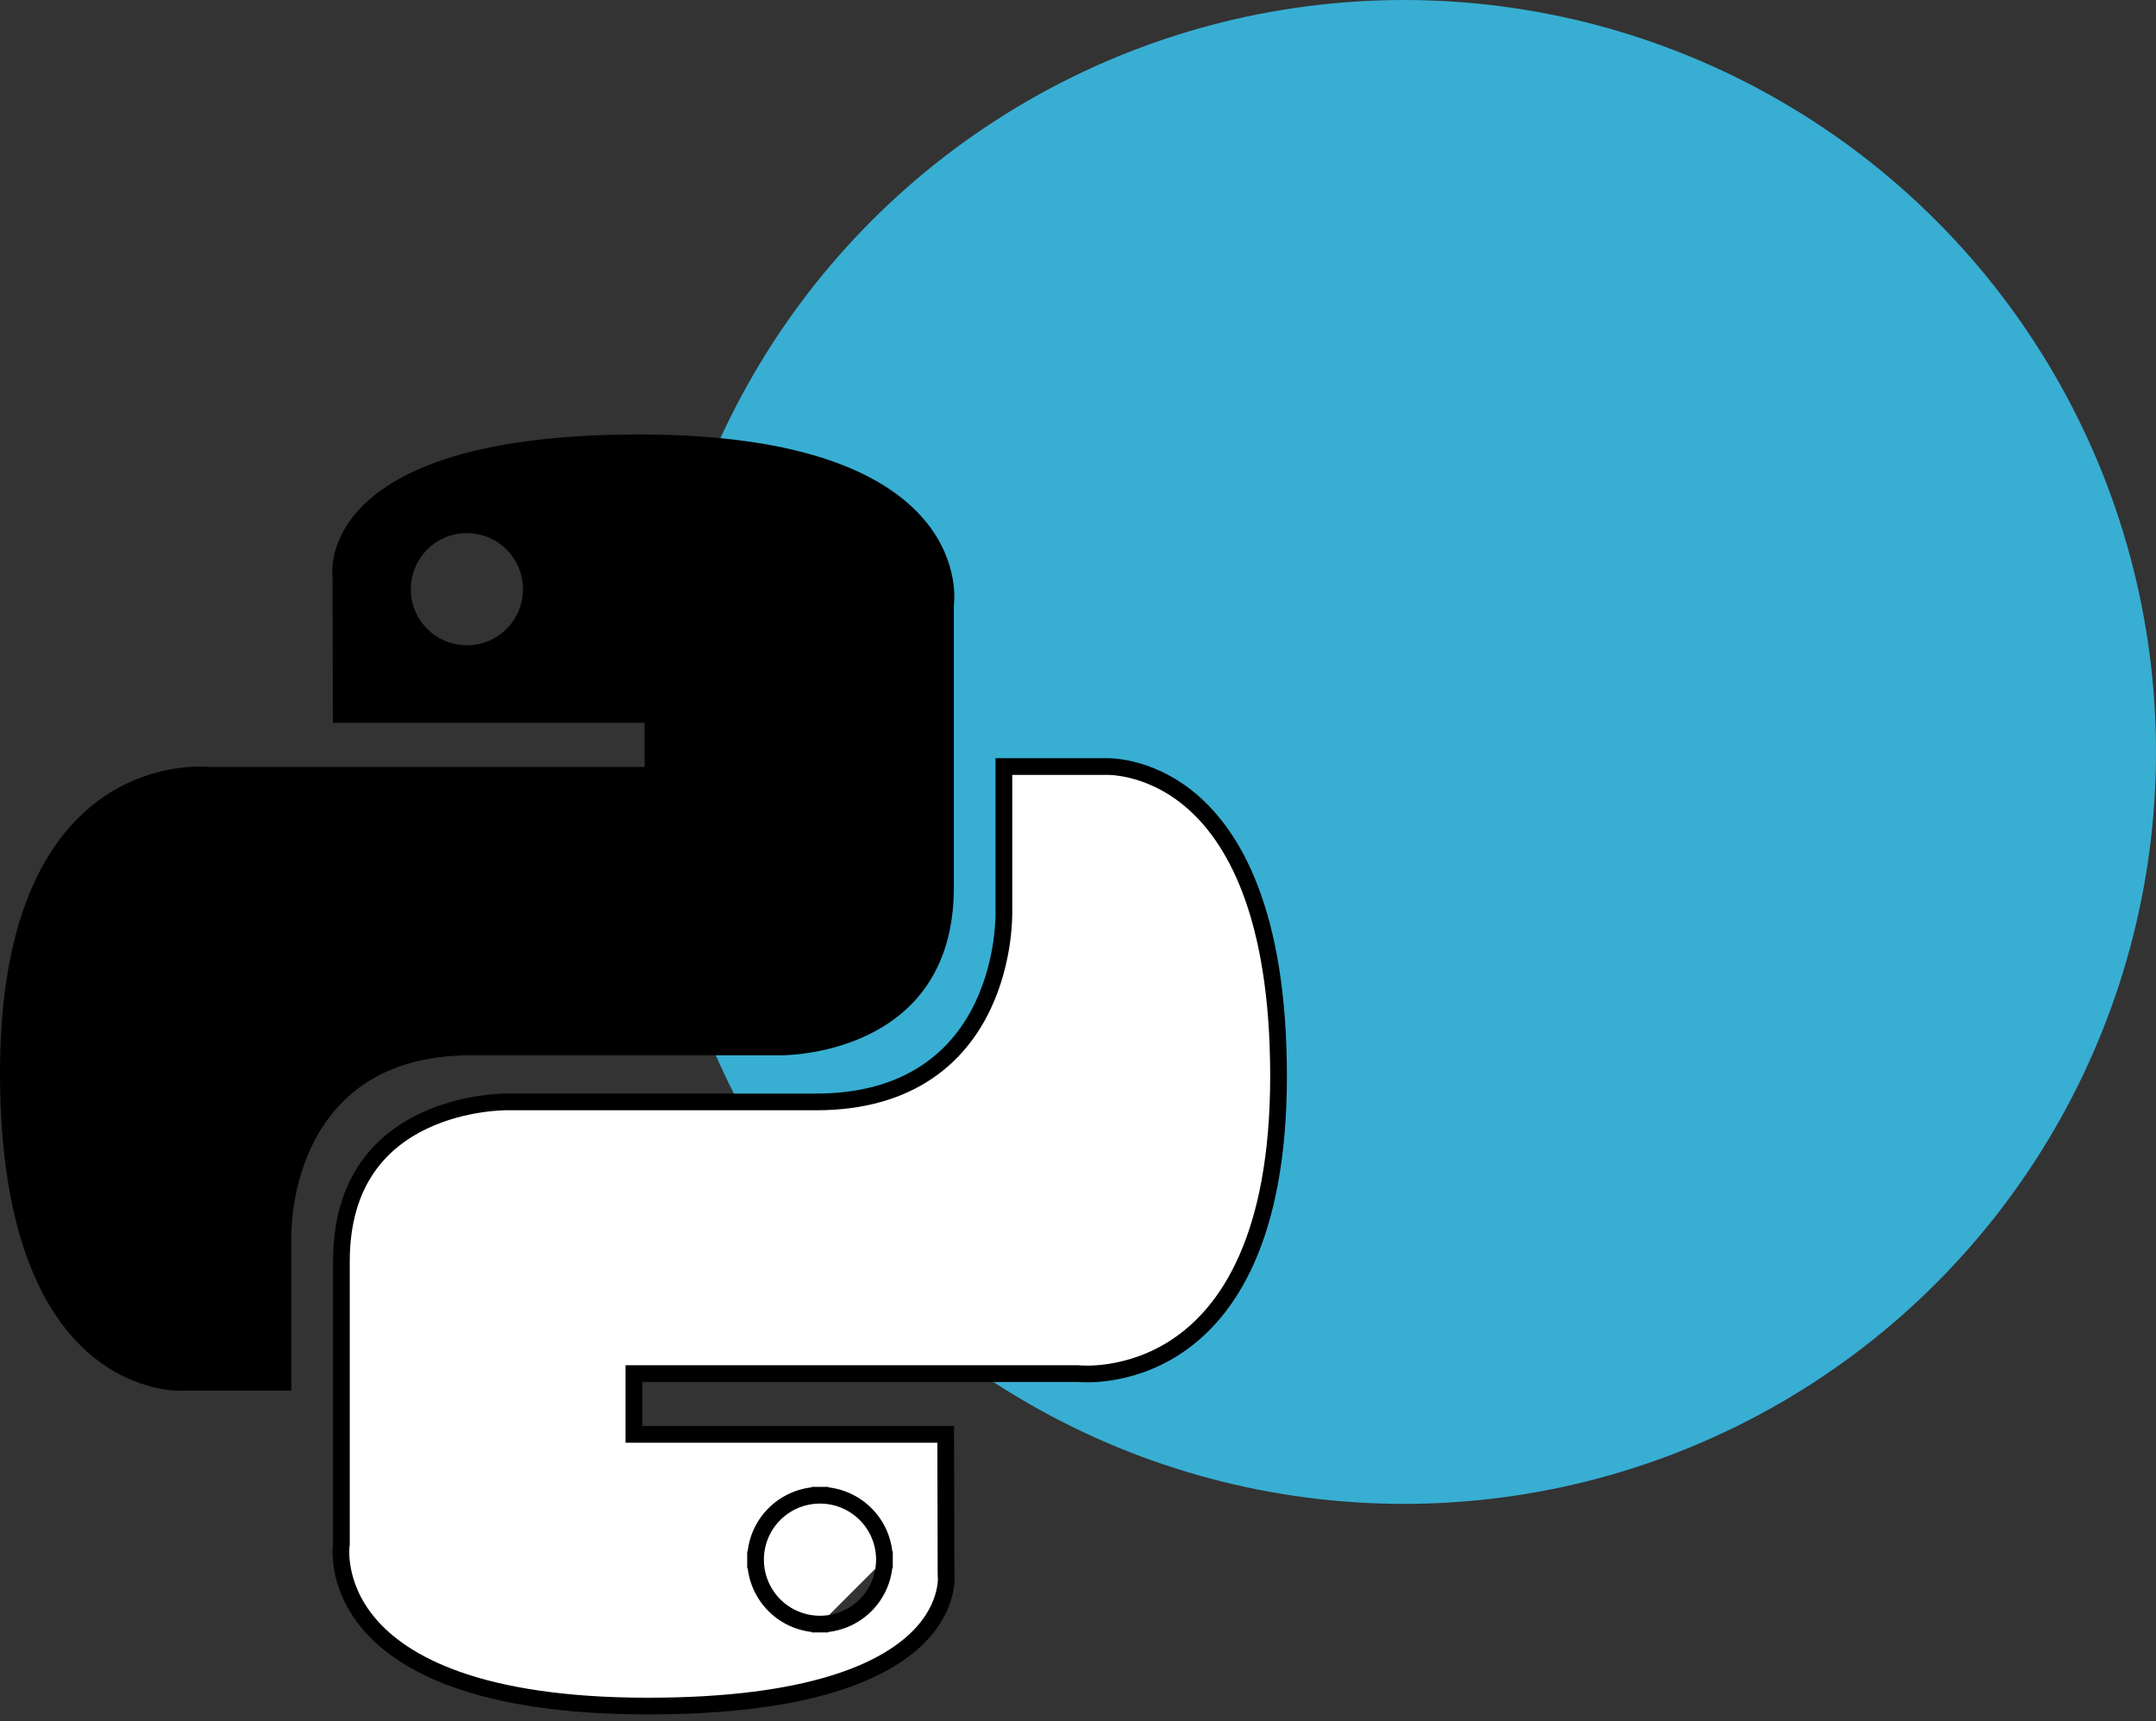
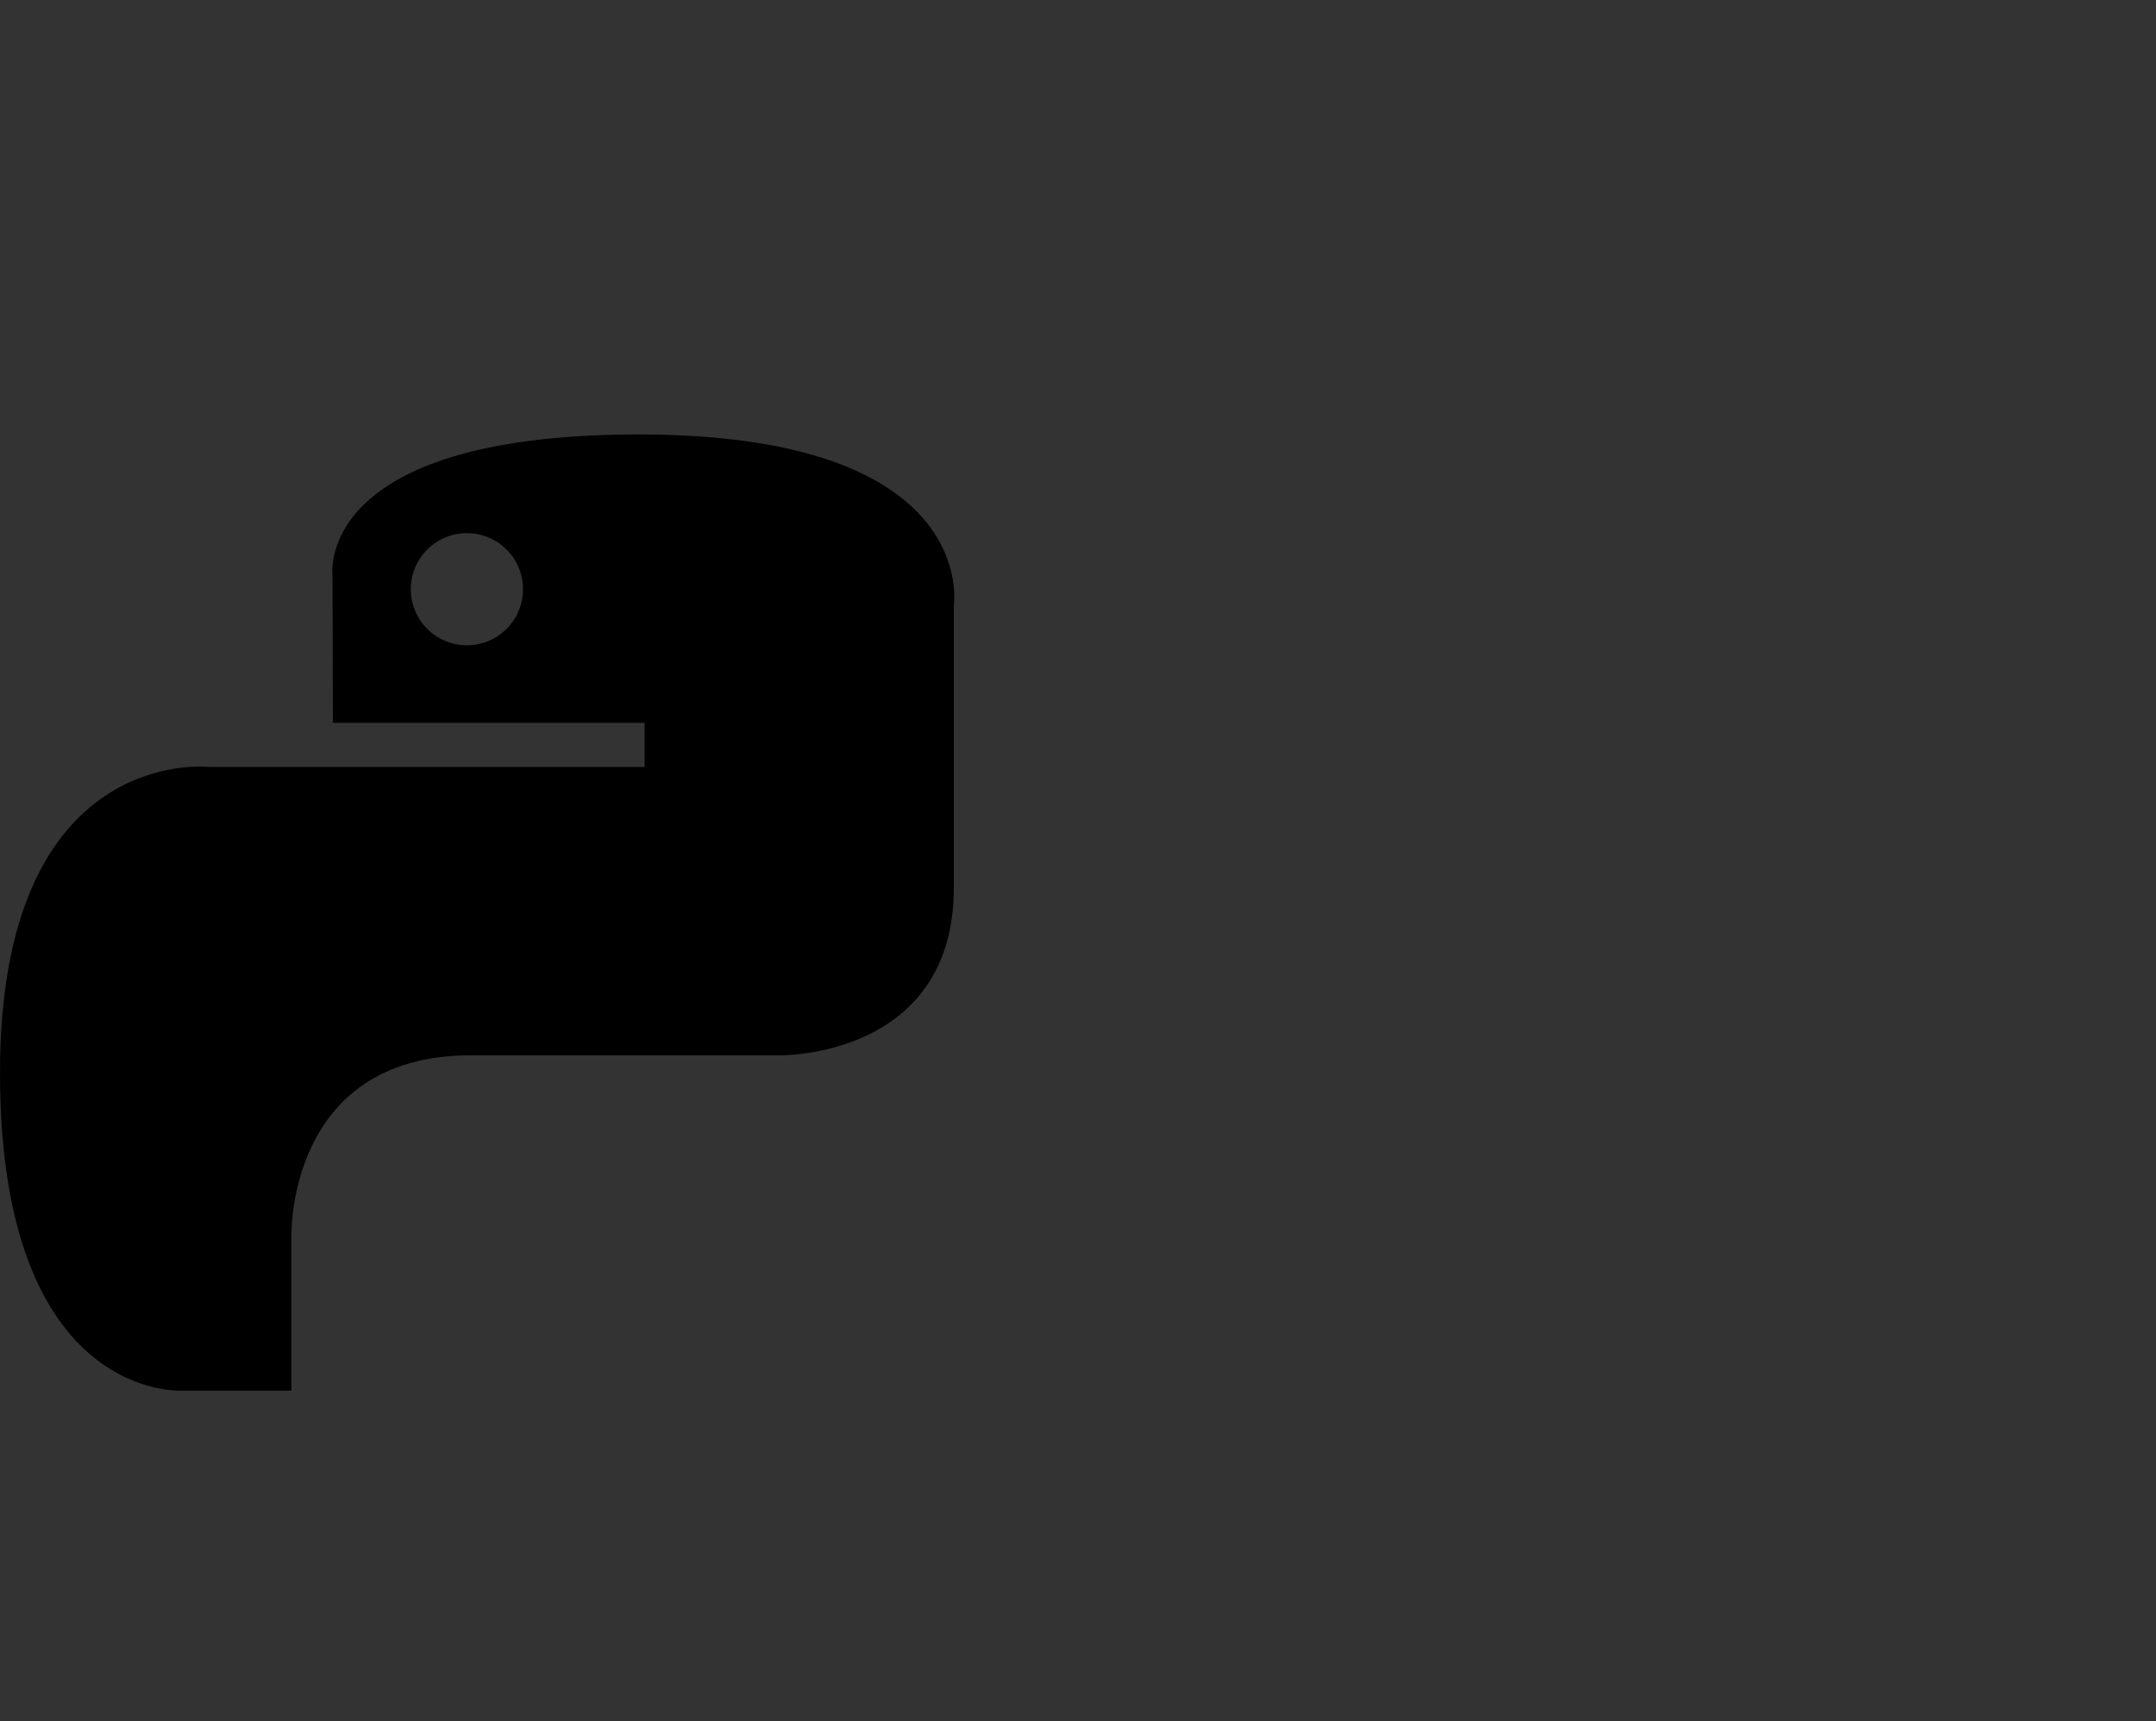
<svg xmlns="http://www.w3.org/2000/svg" width="129" height="103" viewBox="0 0 129 103" fill="none">
  <rect x="0" y="0" width="129" height="103" fill="#333333" stroke="none" />
-   <circle cx="84" cy="45" r="45" fill="#38AED3" />
  <path d="M24.081 35.262C24.081 35.768 24.18 36.27 24.374 36.738C24.567 37.206 24.851 37.631 25.21 37.989C25.568 38.347 25.993 38.631 26.461 38.825C26.929 39.019 27.43 39.118 27.937 39.118C28.443 39.118 28.945 39.019 29.413 38.825C29.881 38.631 30.306 38.347 30.664 37.989C31.023 37.631 31.306 37.206 31.5 36.738C31.694 36.27 31.793 35.768 31.793 35.262C31.793 34.755 31.694 34.254 31.5 33.786C31.306 33.318 31.023 32.893 30.664 32.534C30.306 32.176 29.881 31.892 29.413 31.699C28.945 31.505 28.443 31.406 27.937 31.406C27.43 31.406 26.929 31.505 26.461 31.699C25.993 31.892 25.568 32.176 25.21 32.534C24.851 32.893 24.567 33.318 24.374 33.786C24.18 34.254 24.081 34.755 24.081 35.262ZM24.081 35.262C24.081 35.262 24.081 35.262 24.081 35.262L24.581 35.262L24.081 35.261C24.081 35.261 24.081 35.262 24.081 35.262ZM20.396 34.476L20.396 34.441L20.391 34.409L20.391 34.408L20.391 34.408L20.391 34.408L20.391 34.407L20.39 34.4C20.389 34.39 20.387 34.373 20.386 34.348C20.382 34.3 20.379 34.223 20.381 34.123C20.386 33.922 20.41 33.627 20.497 33.269C20.668 32.557 21.083 31.582 22.081 30.594C24.082 28.611 28.502 26.5 38.223 26.5C48.368 26.5 52.903 29.039 54.926 31.433C55.94 32.633 56.349 33.826 56.508 34.712C56.587 35.156 56.603 35.523 56.6 35.776C56.599 35.902 56.593 35.999 56.587 36.062C56.584 36.094 56.582 36.117 56.58 36.131L56.578 36.144L56.578 36.145L56.578 36.145L56.578 36.146L56.578 36.146L56.572 36.182V36.221V53.109C56.572 55.573 55.947 57.376 55.036 58.705C54.122 60.036 52.9 60.921 51.66 61.51C50.419 62.1 49.171 62.388 48.229 62.527C47.759 62.596 47.369 62.628 47.097 62.643C46.962 62.65 46.857 62.653 46.786 62.654C46.751 62.655 46.725 62.655 46.708 62.655L46.69 62.655L46.686 62.655L46.686 62.655H46.678H28.177C25.317 62.655 23.159 63.359 21.539 64.445C19.922 65.529 18.872 66.972 18.193 68.399C17.515 69.823 17.201 71.241 17.056 72.299C16.984 72.828 16.953 73.271 16.94 73.583C16.934 73.739 16.932 73.863 16.932 73.949C16.932 73.992 16.932 74.025 16.933 74.049L16.933 74.076L16.933 74.079V82.725H10.918H10.902L10.887 82.726L10.887 82.726L10.886 82.726L10.886 82.726L10.885 82.726L10.869 82.727C10.853 82.727 10.828 82.728 10.793 82.728C10.724 82.728 10.618 82.726 10.481 82.718C10.207 82.7 9.808 82.654 9.327 82.54C8.366 82.312 7.075 81.813 5.78 80.726C3.203 78.563 0.5 73.974 0.5 64.201C0.5 54.448 3.586 50.056 6.534 48.066C8.022 47.062 9.51 46.644 10.628 46.477C11.186 46.394 11.65 46.373 11.97 46.374C12.131 46.374 12.255 46.379 12.338 46.384C12.379 46.386 12.409 46.389 12.429 46.391L12.449 46.392L12.452 46.393L12.453 46.393L12.453 46.393L12.453 46.393L12.48 46.396H12.508H38.571H39.071V45.896V43.259V42.759H38.571H20.416L20.396 34.476Z" fill="black" stroke="black" />
-   <path d="M49.062 97.194C48.556 97.195 48.055 97.095 47.587 96.902C47.119 96.708 46.693 96.424 46.335 96.066C45.977 95.708 45.693 95.282 45.499 94.814C45.306 94.346 45.206 93.845 45.207 93.338M49.062 97.194C49.569 97.195 50.071 97.095 50.538 96.901C51.006 96.708 51.432 96.424 51.79 96.066C52.148 95.707 52.432 95.282 52.626 94.814C52.819 94.346 52.919 93.844 52.918 93.338M49.062 97.194C49.062 97.194 49.062 97.194 49.062 97.194L49.062 96.694L49.063 97.194C49.063 97.194 49.063 97.194 49.062 97.194ZM45.207 93.338C45.206 92.832 45.306 92.331 45.499 91.862C45.693 91.394 45.977 90.969 46.335 90.611C46.693 90.253 47.118 89.969 47.587 89.775C48.054 89.581 48.556 89.482 49.062 89.482M45.207 93.338C45.207 93.339 45.207 93.339 45.207 93.339L45.707 93.338L45.207 93.338C45.207 93.338 45.207 93.338 45.207 93.338ZM49.062 89.482C49.569 89.482 50.07 89.581 50.538 89.775C51.006 89.969 51.432 90.253 51.79 90.611C52.148 90.969 52.432 91.394 52.626 91.862C52.819 92.33 52.919 92.832 52.918 93.338M49.062 89.482C49.062 89.482 49.062 89.482 49.062 89.482L49.062 89.982L49.063 89.482C49.063 89.482 49.063 89.482 49.062 89.482ZM52.918 93.338C52.918 93.338 52.918 93.338 52.918 93.338L52.418 93.338L52.918 93.339C52.918 93.338 52.918 93.338 52.918 93.338ZM56.604 94.124L56.604 94.159L56.608 94.191C56.608 94.191 56.608 94.191 56.608 94.191L56.608 94.191L56.608 94.192L56.609 94.193L56.609 94.2C56.611 94.21 56.612 94.227 56.614 94.251C56.617 94.3 56.62 94.376 56.618 94.477C56.614 94.677 56.589 94.972 56.503 95.33C56.332 96.043 55.916 97.017 54.919 98.006C52.918 99.989 48.497 102.1 38.777 102.1C28.632 102.1 24.096 99.561 22.073 97.167C21.059 95.967 20.65 94.774 20.491 93.888C20.412 93.444 20.396 93.077 20.399 92.824C20.4 92.698 20.407 92.601 20.412 92.538C20.415 92.506 20.417 92.483 20.419 92.469L20.421 92.456L20.421 92.455L20.421 92.455L20.421 92.454L20.421 92.454L20.427 92.418V92.379V75.491C20.427 73.027 21.052 71.223 21.963 69.895C22.877 68.563 24.099 67.678 25.339 67.089C26.58 66.499 27.828 66.212 28.77 66.073C29.24 66.003 29.631 65.971 29.902 65.957C30.037 65.949 30.142 65.946 30.213 65.945C30.248 65.945 30.274 65.944 30.291 65.944L30.309 65.945L30.313 65.945L30.313 65.945H30.321H48.822C51.682 65.945 53.84 65.24 55.46 64.154C57.078 63.07 58.127 61.628 58.806 60.201C59.484 58.776 59.798 57.358 59.943 56.301C60.015 55.771 60.046 55.328 60.059 55.016C60.065 54.86 60.067 54.736 60.067 54.65C60.067 54.607 60.067 54.574 60.066 54.55L60.066 54.523L60.066 54.52V45.875H66.081H66.097L66.112 45.874L66.112 45.874L66.113 45.874L66.113 45.874L66.114 45.874L66.13 45.873C66.146 45.872 66.171 45.872 66.206 45.872C66.275 45.871 66.381 45.873 66.518 45.882C66.793 45.9 67.191 45.946 67.672 46.06C68.633 46.288 69.924 46.786 71.219 47.873C73.796 50.036 76.499 54.625 76.499 64.399C76.499 74.151 73.413 78.543 70.465 80.533C68.977 81.538 67.489 81.956 66.371 82.123C65.813 82.206 65.349 82.227 65.028 82.226C64.868 82.226 64.744 82.221 64.662 82.216C64.62 82.213 64.59 82.211 64.57 82.209L64.55 82.207L64.547 82.207L64.546 82.207L64.546 82.207L64.546 82.207L64.519 82.204H64.491H38.428H37.928V82.704V85.341V85.841H38.428H56.583L56.604 94.124Z" fill="white" stroke="black" />
</svg>